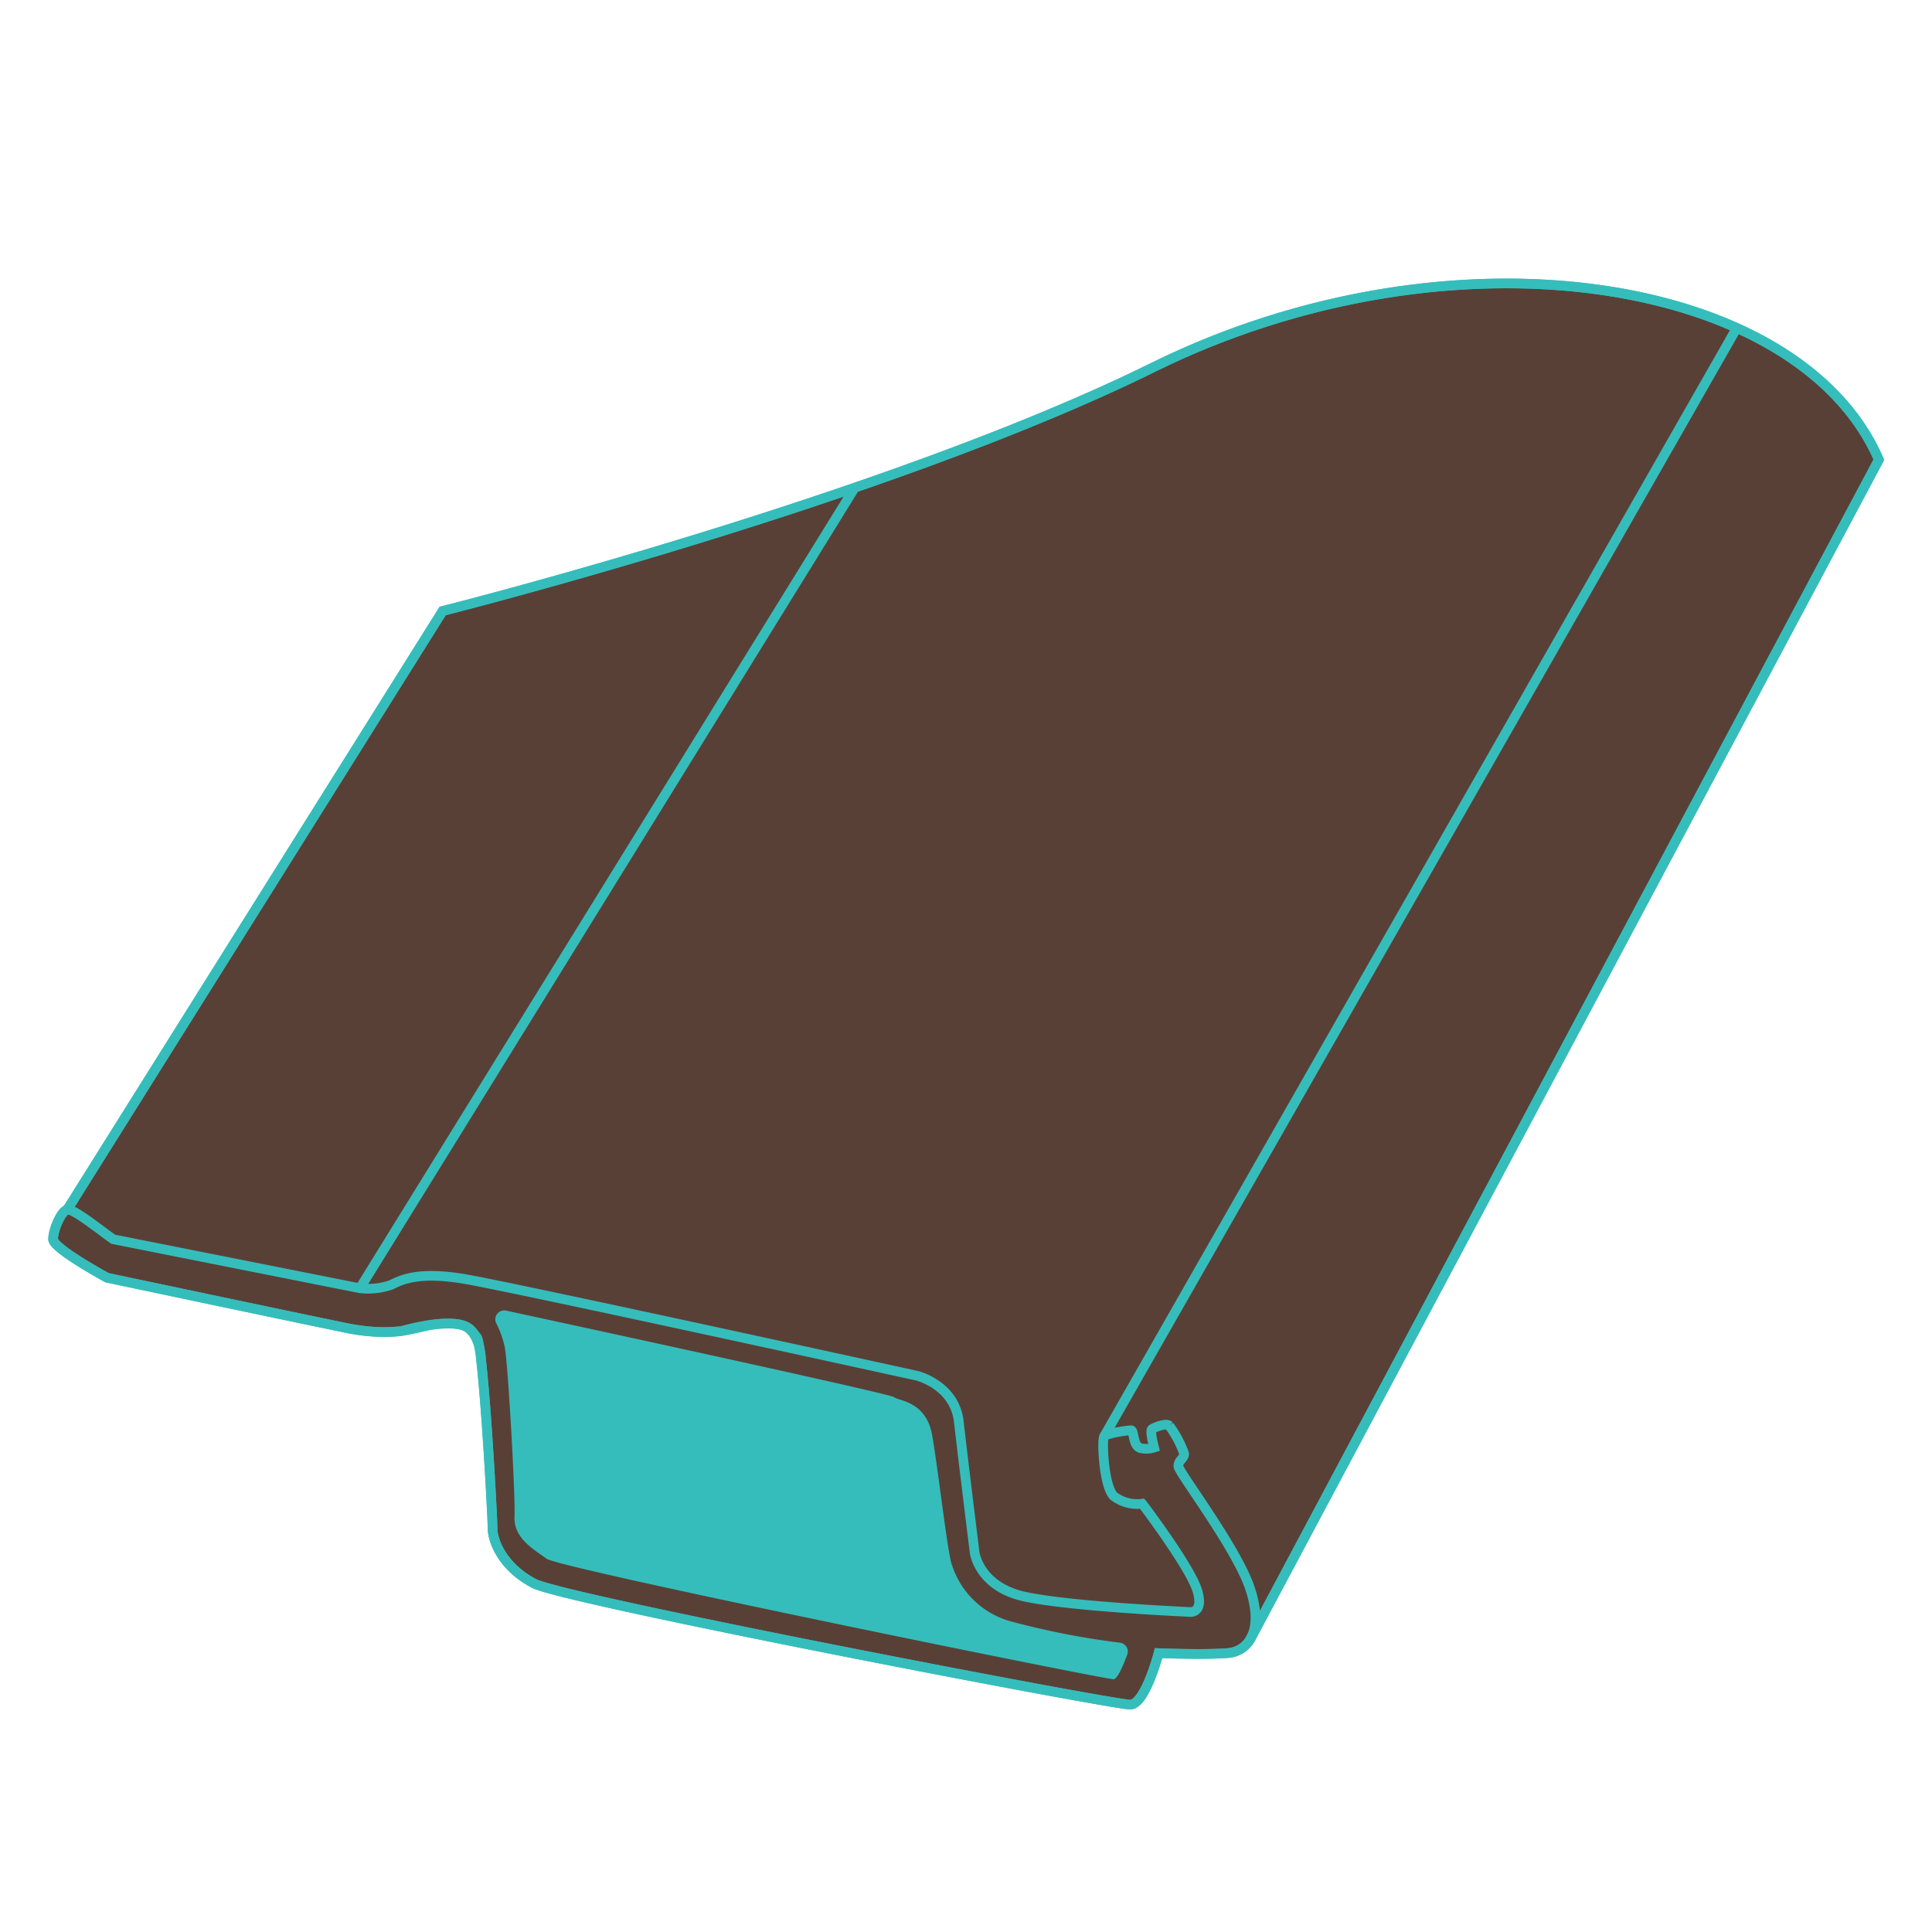
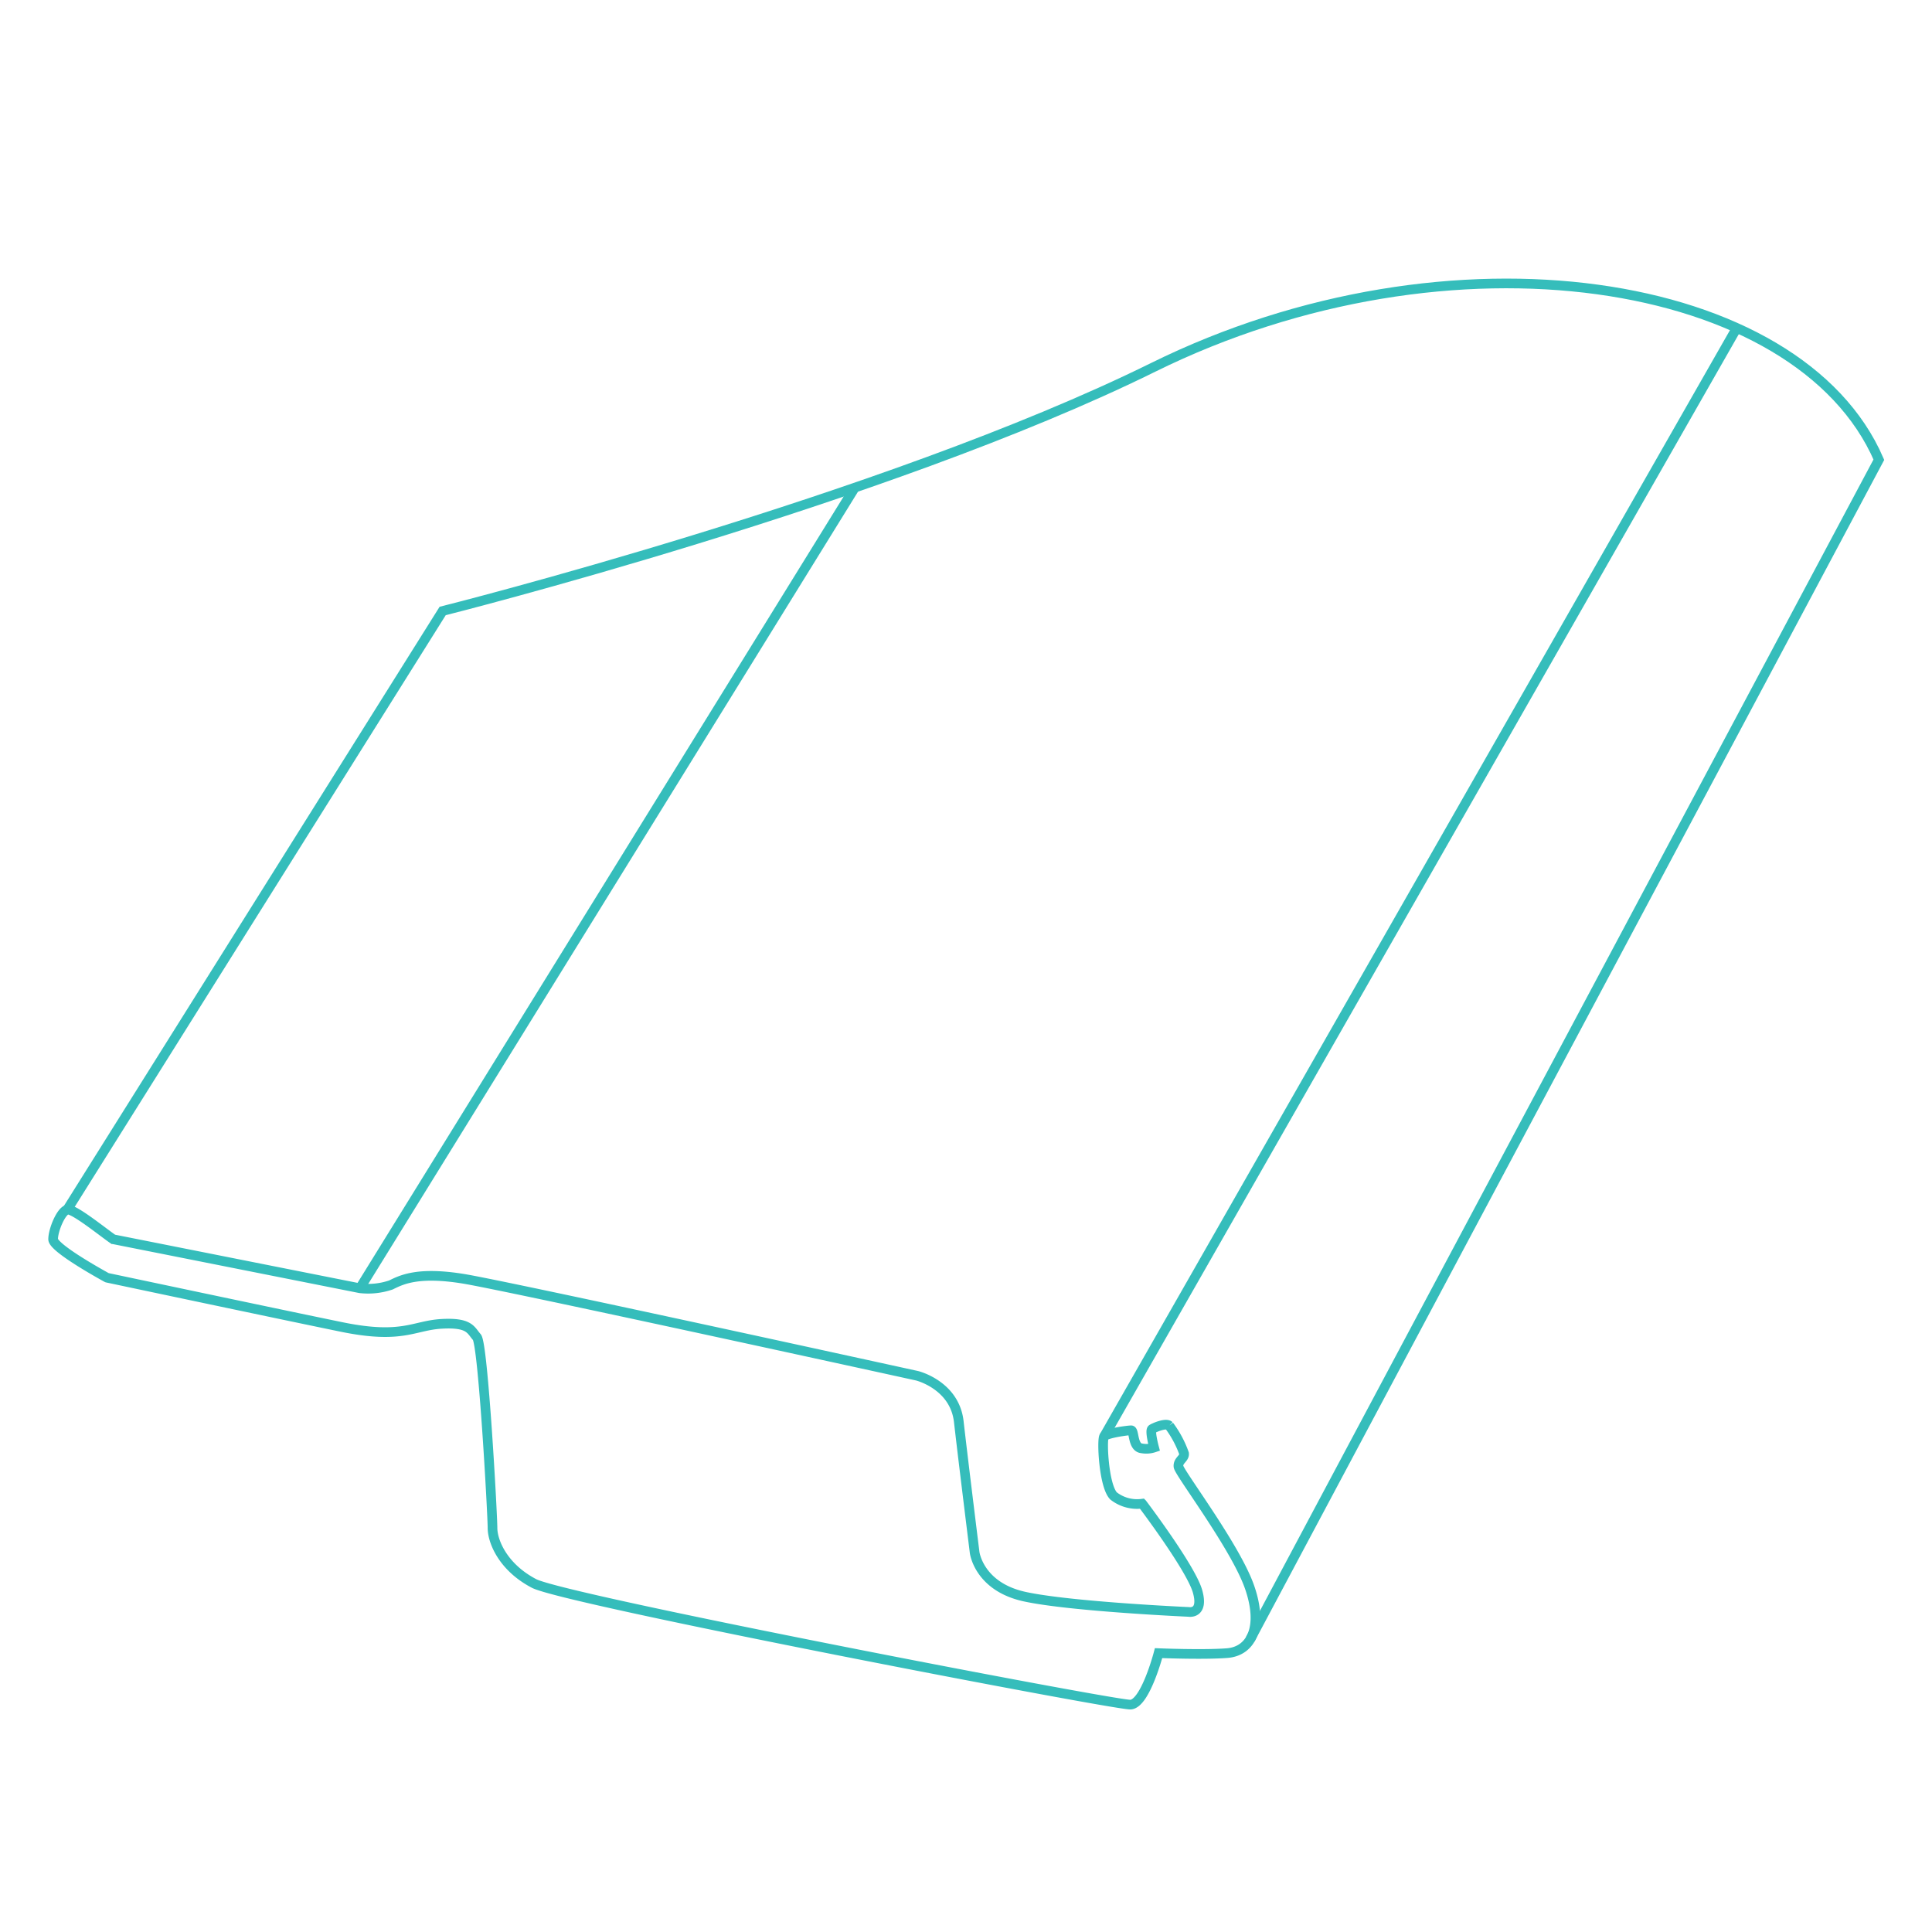
<svg xmlns="http://www.w3.org/2000/svg" width="200" height="200" viewBox="0 0 200 200" fill="none">
-   <path d="M194.5 47.587c-8.248-19.054-44.367-24.743-75.128-9.556C91.59 51.746 45.824 63.249 45.824 63.249L6.958 125.227c-.648.162-1.457 2.1-1.457 3.059s5.585 3.983 5.585 3.983 17.968 3.8 24.281 5.1c2.021.495 4.113.637 6.183.42 0 0 4.02-1.2 6.2-.639 2 .516 2.055 3.636 2.055 3.636.575 5.017 1.184 16.3 1.184 17.384 0 1.376 1.052 4.047 4.29 5.747s60.217 12.626 61.755 12.545 2.906-5.329 2.906-5.329 4.571.193 7.082 0a2.92 2.92 0 0 0 2.529-1.672z" fill="#594036" stroke="#35BDBB" stroke-miterlimit="10" />
  <path d="m11.718 128.286 25.537 5.073a7.3 7.3 0 0 0 3.228-.346c1.153-.577 2.882-1.384 7.494-.634s46.962 10.04 46.962 10.04 3.883.95 4.314 4.746 1.64 13.545 1.64 13.545.431 3.538 5.176 4.573 16.968 1.581 16.968 1.581 1.613.3.934-2.122-5.729-9.081-5.729-9.081a3.95 3.95 0 0 1-2.97-.806c-1.019-1.061-1.231-5.814-.976-6.153s2.461-.637 2.8-.637.128 1.783 1.1 1.868c.425.081.863.052 1.273-.085 0 0-.467-1.74-.212-1.91s1.451-.665 1.773-.357a11 11 0 0 1 1.545 2.883c.064.515-.644.708-.58 1.352s5.859 8.242 7.34 12.427.193 6.7-2.318 6.889-7.082 0-7.082 0-1.368 5.248-2.906 5.329-58.518-10.846-61.755-12.545-4.29-4.371-4.29-5.747-.971-19.02-1.619-19.749-.728-1.538-3.642-1.376-4.047 1.619-10.36.324-24.281-5.1-24.281-5.1S5.5 129.24 5.5 128.286s.809-2.9 1.457-3.059 3.774 2.394 4.761 3.059Z" stroke="#35BDBB" stroke-miterlimit="10" />
  <path d="m6.958 125.227 38.866-61.978s45.766-11.5 73.547-25.218c30.761-15.187 66.88-9.5 75.128 9.557L129.424 169.7" stroke="#35BDBB" stroke-miterlimit="10" />
-   <path d="M51.4 137.04a.924.924 0 0 1 1-1.364c10.057 2.175 39.717 8.609 40.148 8.954.52.416 3.326.416 3.95 3.949s1.662 12.783 2.078 13.511a8.86 8.86 0 0 0 2.257 3.589 8.86 8.86 0 0 0 3.667 2.127 82 82 0 0 0 11.446 2.245.94.94 0 0 1 .672.442.92.92 0 0 1 .072.8c-.389 1.047-.989 2.475-1.382 2.541-.623.1-57.263-11.432-58.718-12.472s-3.43-2.182-3.326-4.364-.727-16.733-1.039-17.668a10 10 0 0 0-.825-2.29" fill="#35BDBB" />
  <path d="m37.255 133.359 51.198-82.818m25.843 98.161 65.496-114.754" stroke="#35BDBB" stroke-miterlimit="10" />
</svg>